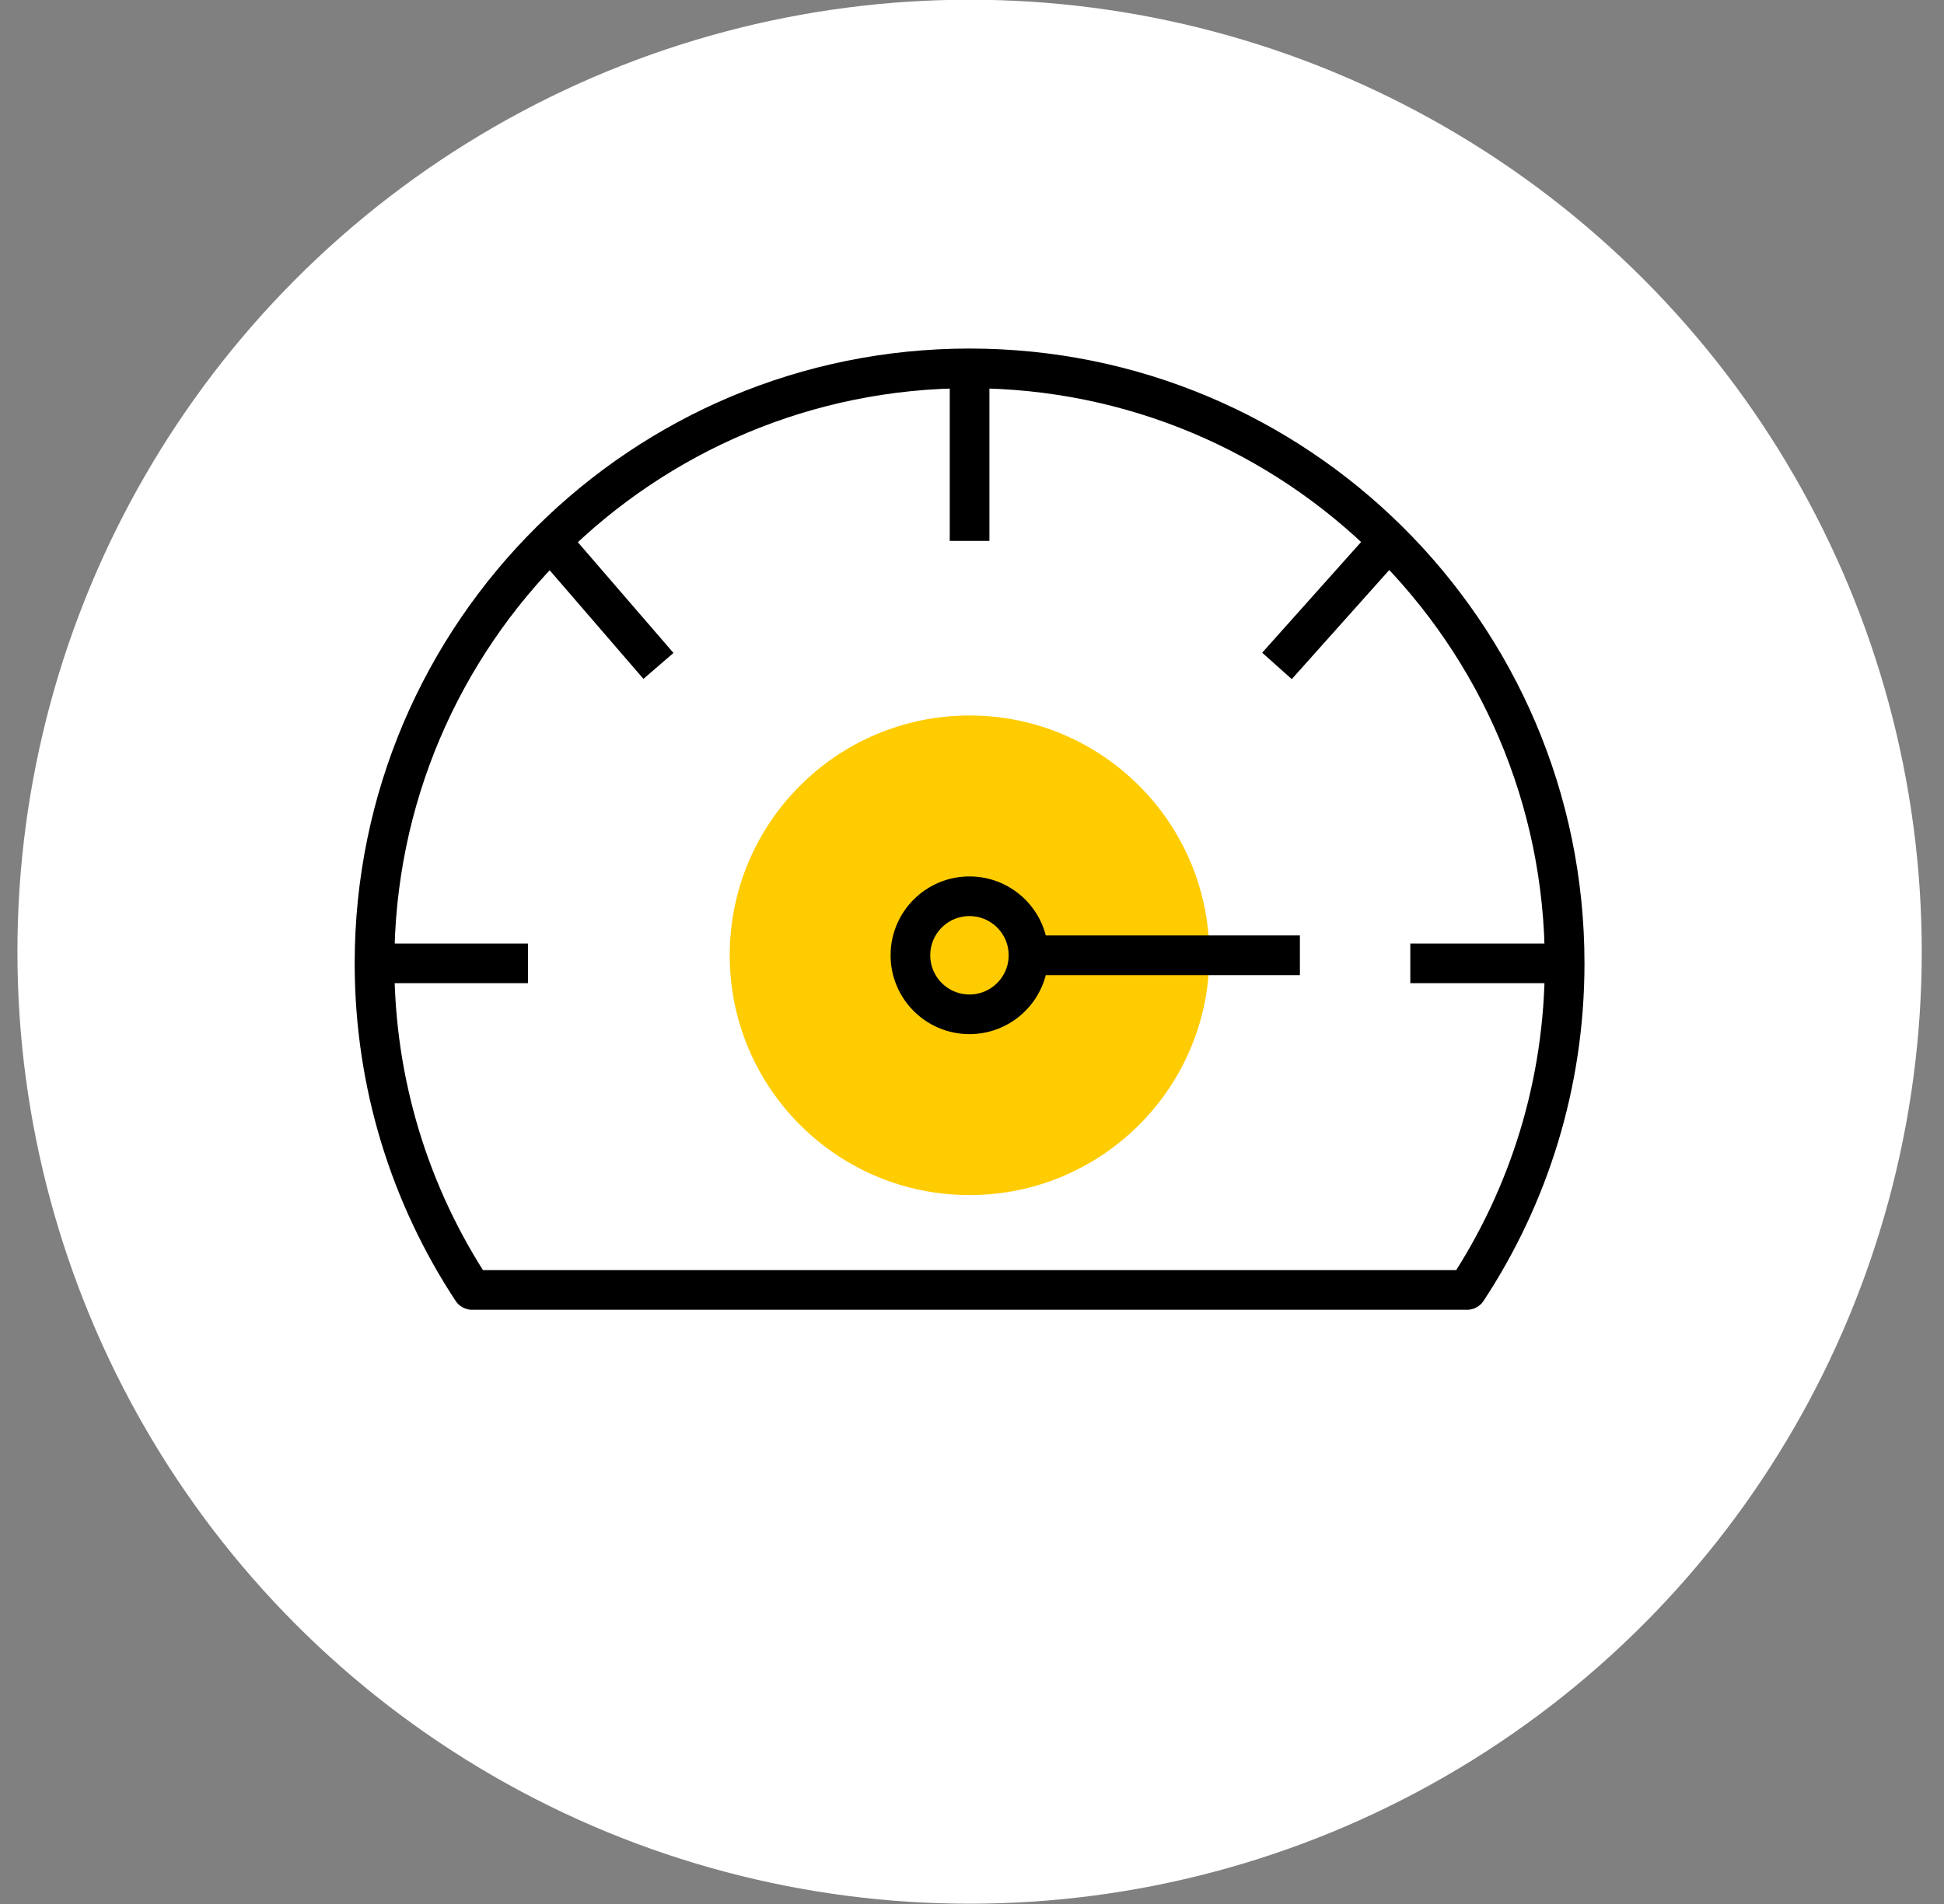
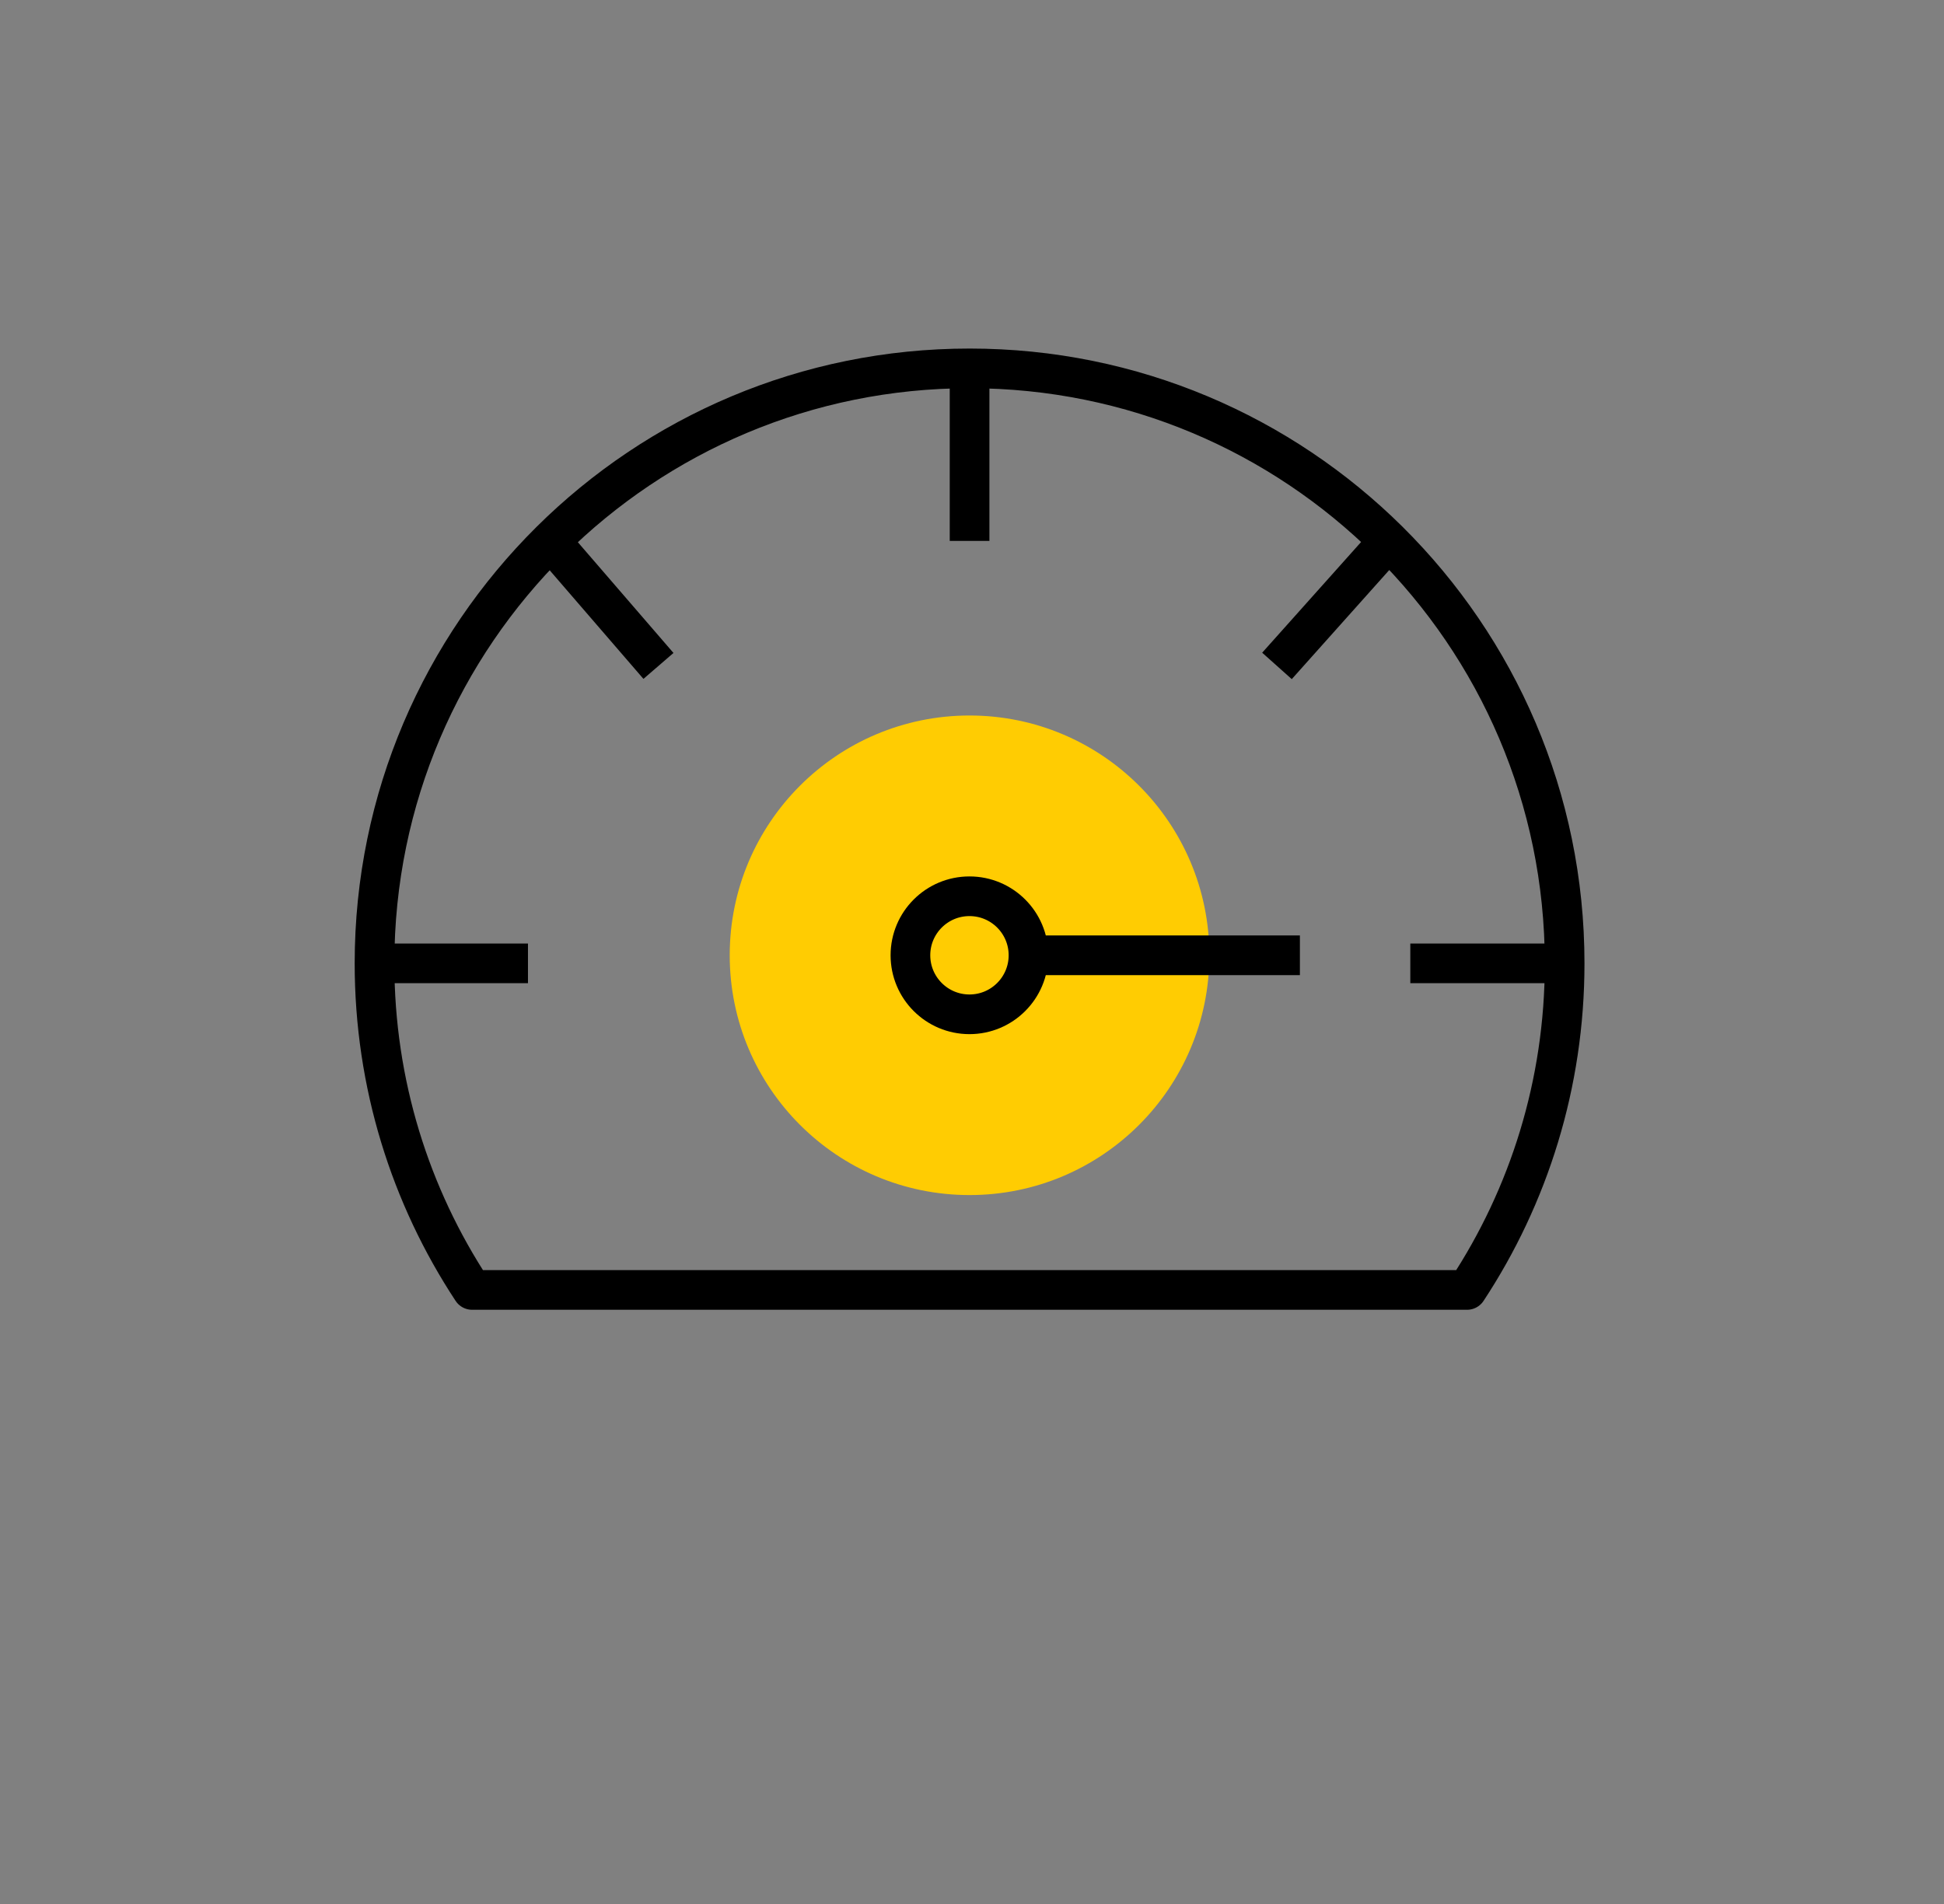
<svg xmlns="http://www.w3.org/2000/svg" width="49" height="48" viewBox="0 0 49 48" fill="none">
  <rect x="0" y="0" width="49" height="48" fill="#808080" stroke="none" />
-   <circle cx="24.439" cy="23.993" r="24" fill="white" />
  <path d="M39.438 24.286C39.438 27.327 38.533 30.157 36.977 32.52H11.901C10.345 30.157 9.44 27.327 9.44 24.286M39.438 24.286C39.438 20.122 37.742 16.355 35.002 13.637M39.438 24.286H35.548M9.44 24.286H13.308M9.44 24.286C9.44 20.122 11.137 16.355 13.877 13.637M24.439 9.287C20.319 9.287 16.587 10.948 13.877 13.637M24.439 9.287V13.637M24.439 9.287C28.559 9.287 32.291 10.948 35.002 13.637M13.877 13.637L16.597 16.788M35.002 13.637L32.187 16.788" stroke="black" stroke-linejoin="round" />
  <circle cx="24.438" cy="24.083" r="6.045" fill="#FFCC02" />
  <path d="M25.924 24.083C25.924 24.904 25.258 25.571 24.436 25.571C23.614 25.571 22.948 24.904 22.948 24.083C22.948 23.261 23.614 22.595 24.436 22.595C25.258 22.595 25.924 23.261 25.924 24.083ZM25.924 24.083H32.765" stroke="black" stroke-linejoin="round" />
</svg>